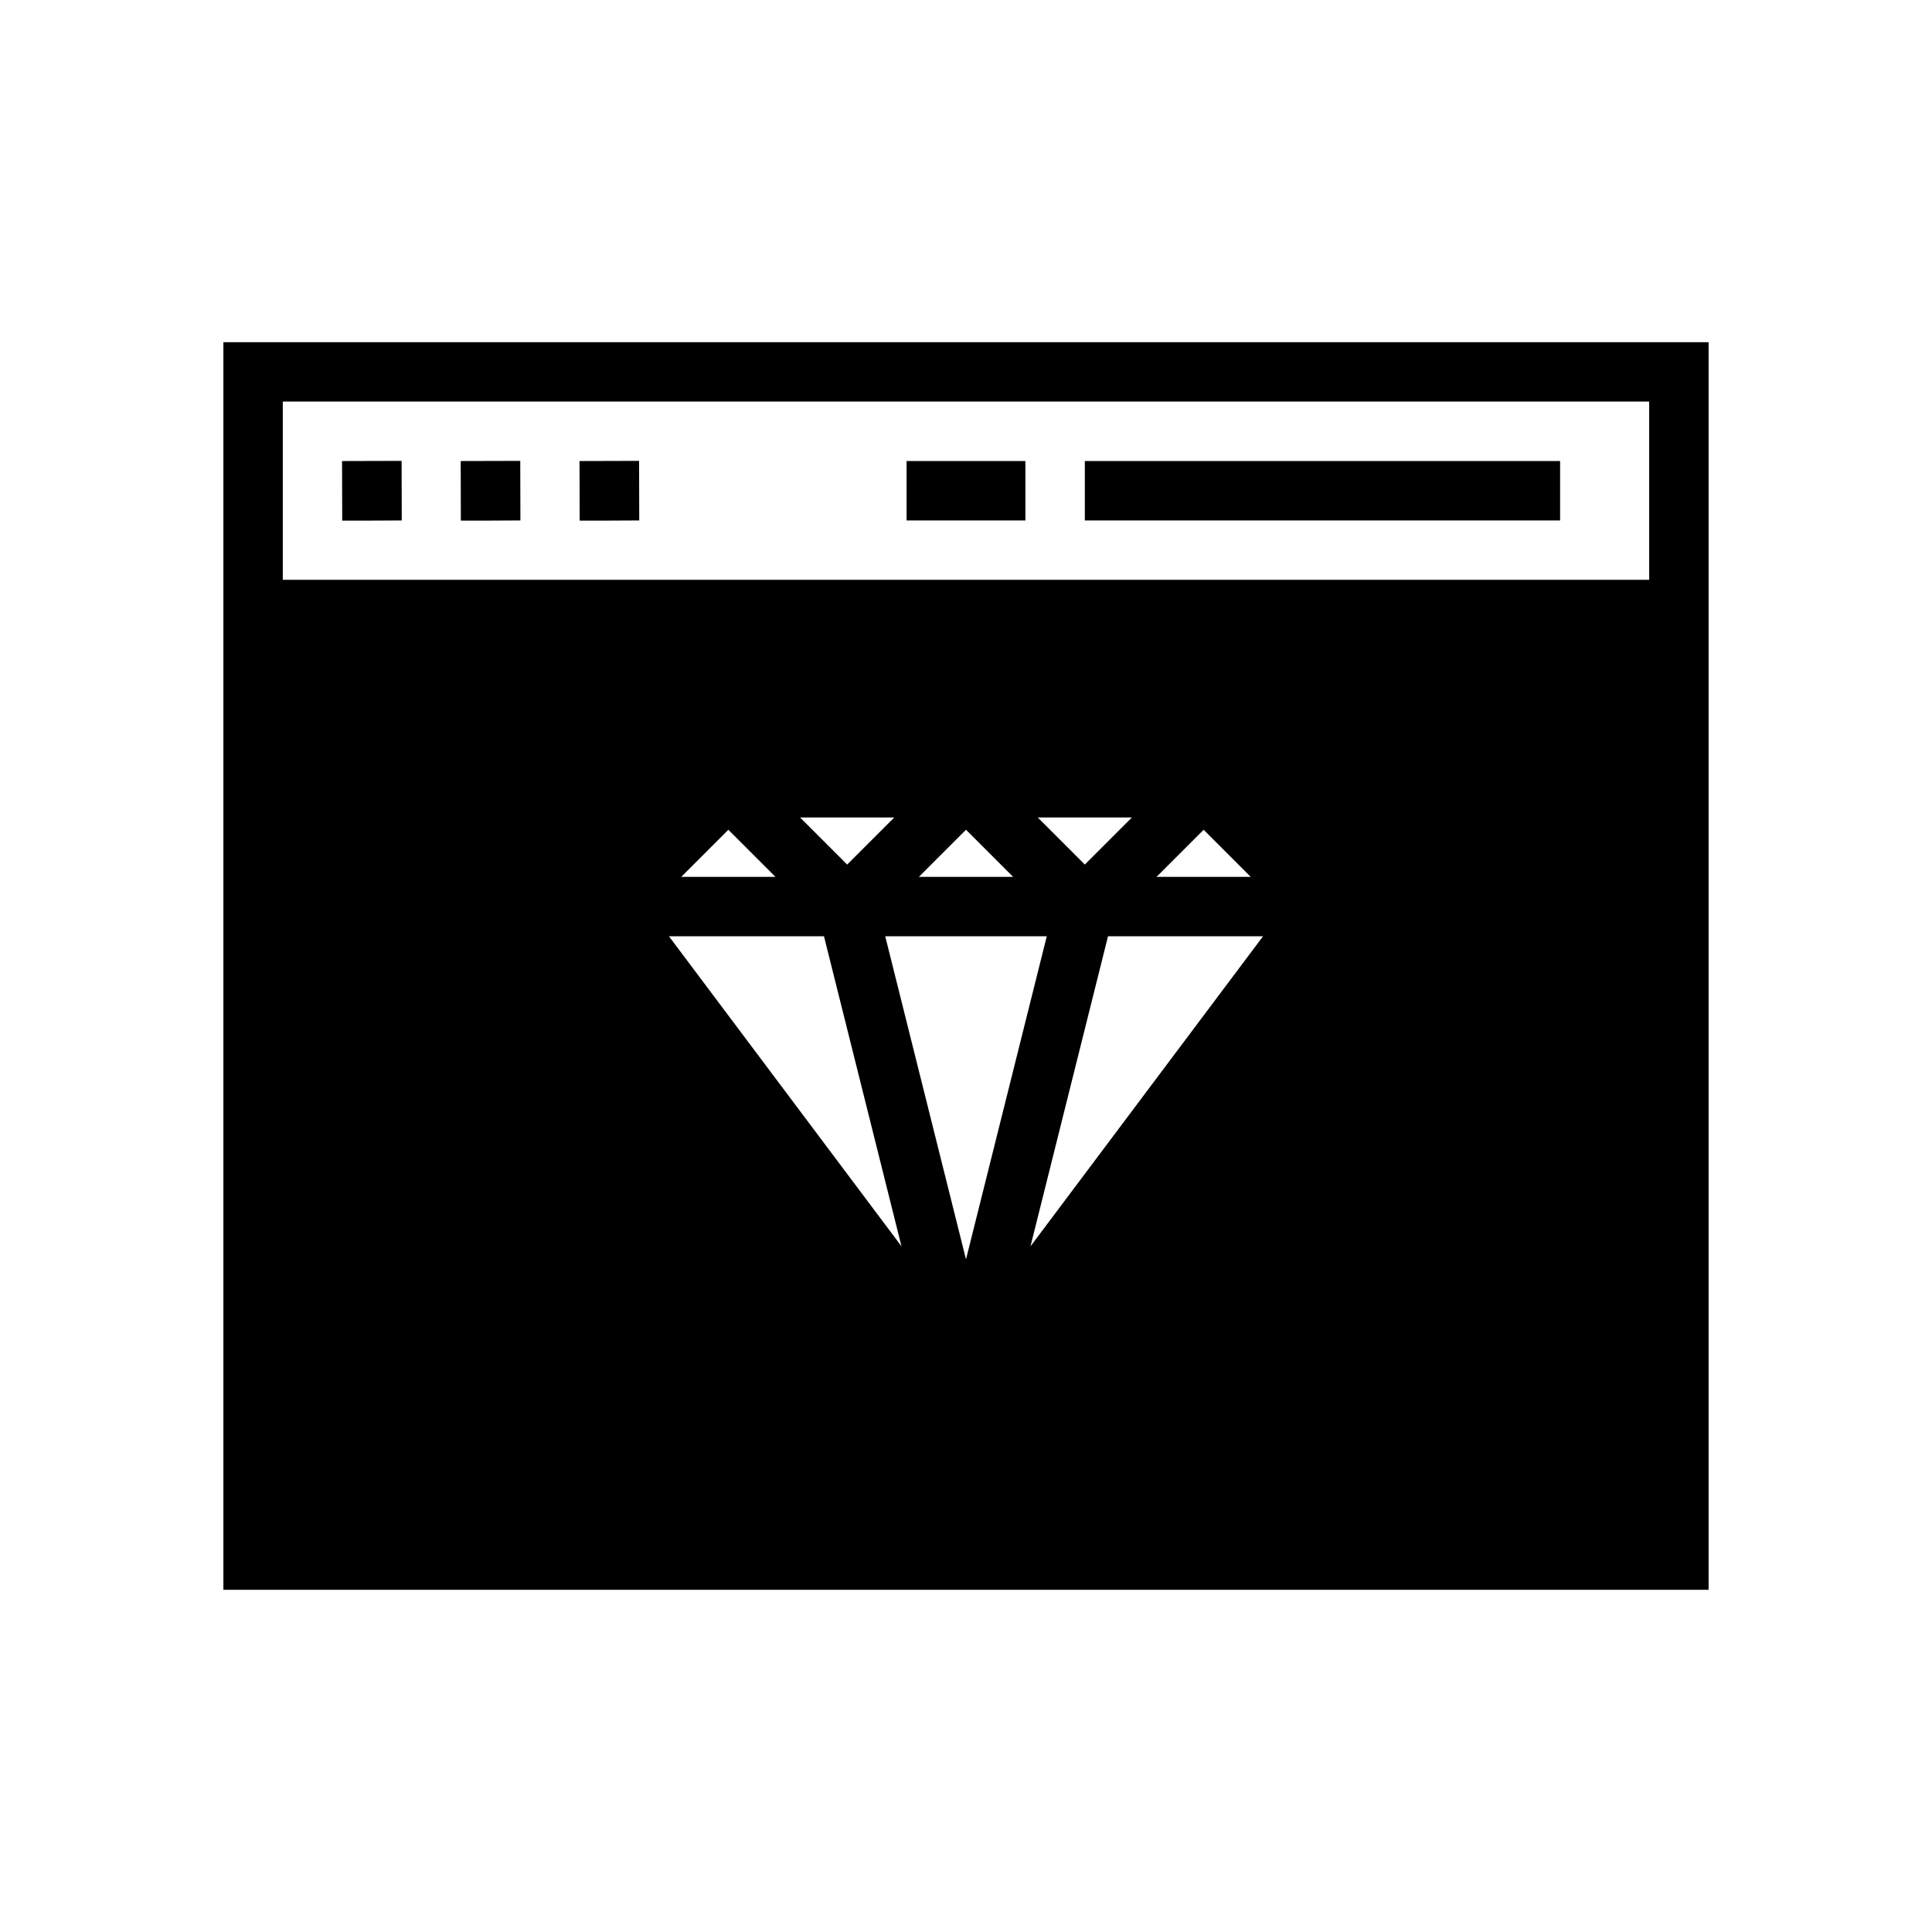
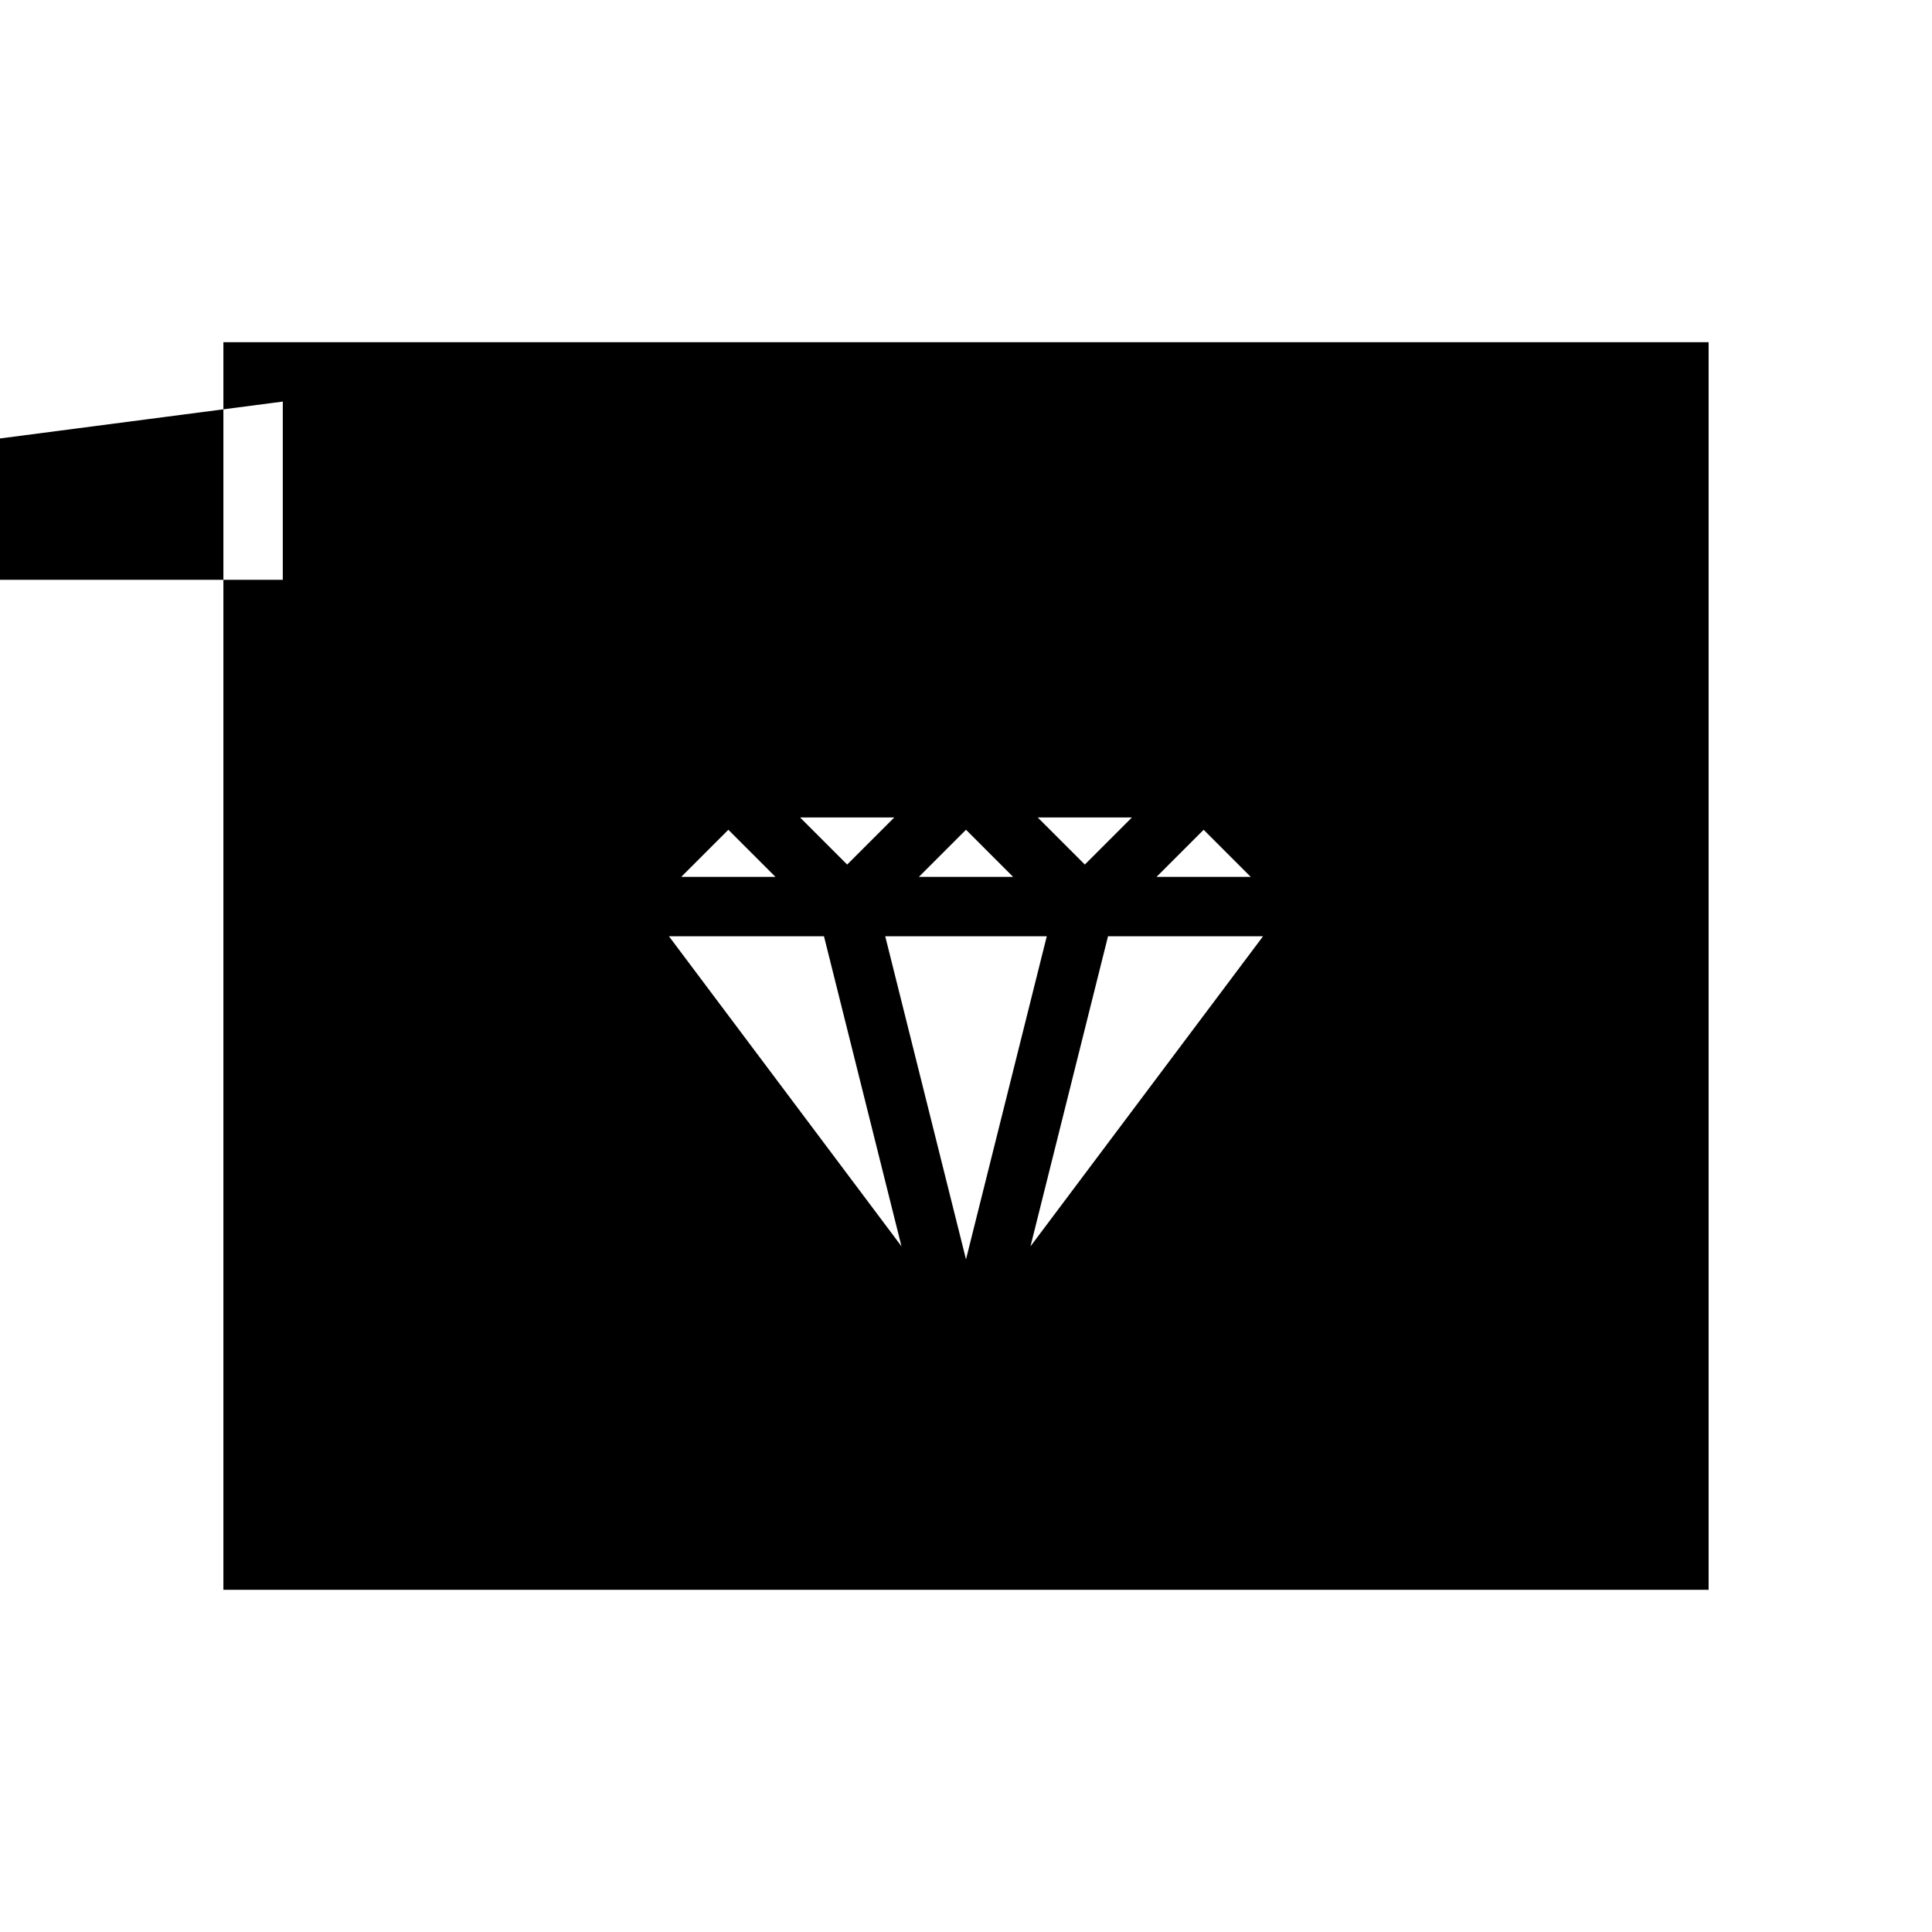
<svg xmlns="http://www.w3.org/2000/svg" fill="#000000" width="800px" height="800px" version="1.1" viewBox="144 144 512 512">
  <g>
-     <path d="m203.2 297.66v267.65h393.6v-330.62h-393.6zm196.8 94.461h21.406l-21.406 85.621-21.406-85.621zm-12.484-15.742 12.484-12.484 12.484 12.484zm50.121 15.742h41.082l-61.629 82.172zm12.855-15.742 12.484-12.484 12.484 12.484zm-19.004-3.262-12.484-12.484h24.969zm-62.977 0-12.484-12.484h24.969zm-19.004 3.262h-24.969l12.484-12.484zm12.855 15.742 20.543 82.172-61.629-82.172zm-143.42-141.7h362.11v47.23l-362.11 0.004z" />
+     <path d="m203.2 297.66v267.65h393.6v-330.62h-393.6zm196.8 94.461h21.406l-21.406 85.621-21.406-85.621zm-12.484-15.742 12.484-12.484 12.484 12.484zm50.121 15.742h41.082l-61.629 82.172zm12.855-15.742 12.484-12.484 12.484 12.484zm-19.004-3.262-12.484-12.484h24.969zm-62.977 0-12.484-12.484h24.969zm-19.004 3.262h-24.969l12.484-12.484zm12.855 15.742 20.543 82.172-61.629-82.172zm-143.42-141.7v47.23l-362.11 0.004z" />
    <path d="m234.65 266.18 0.039 15.781h7.871l7.91-0.039-0.039-15.785z" />
-     <path d="m266.09 266.18 0.039 15.781h7.875l7.91-0.039-0.039-15.785z" />
-     <path d="m297.58 266.18 0.039 15.781h7.875l7.91-0.039-0.039-15.785z" />
    <path d="m384.25 266.18h31.488v15.742h-31.488z" />
    <path d="m431.49 266.18h125.95v15.742h-125.95z" />
  </g>
</svg>